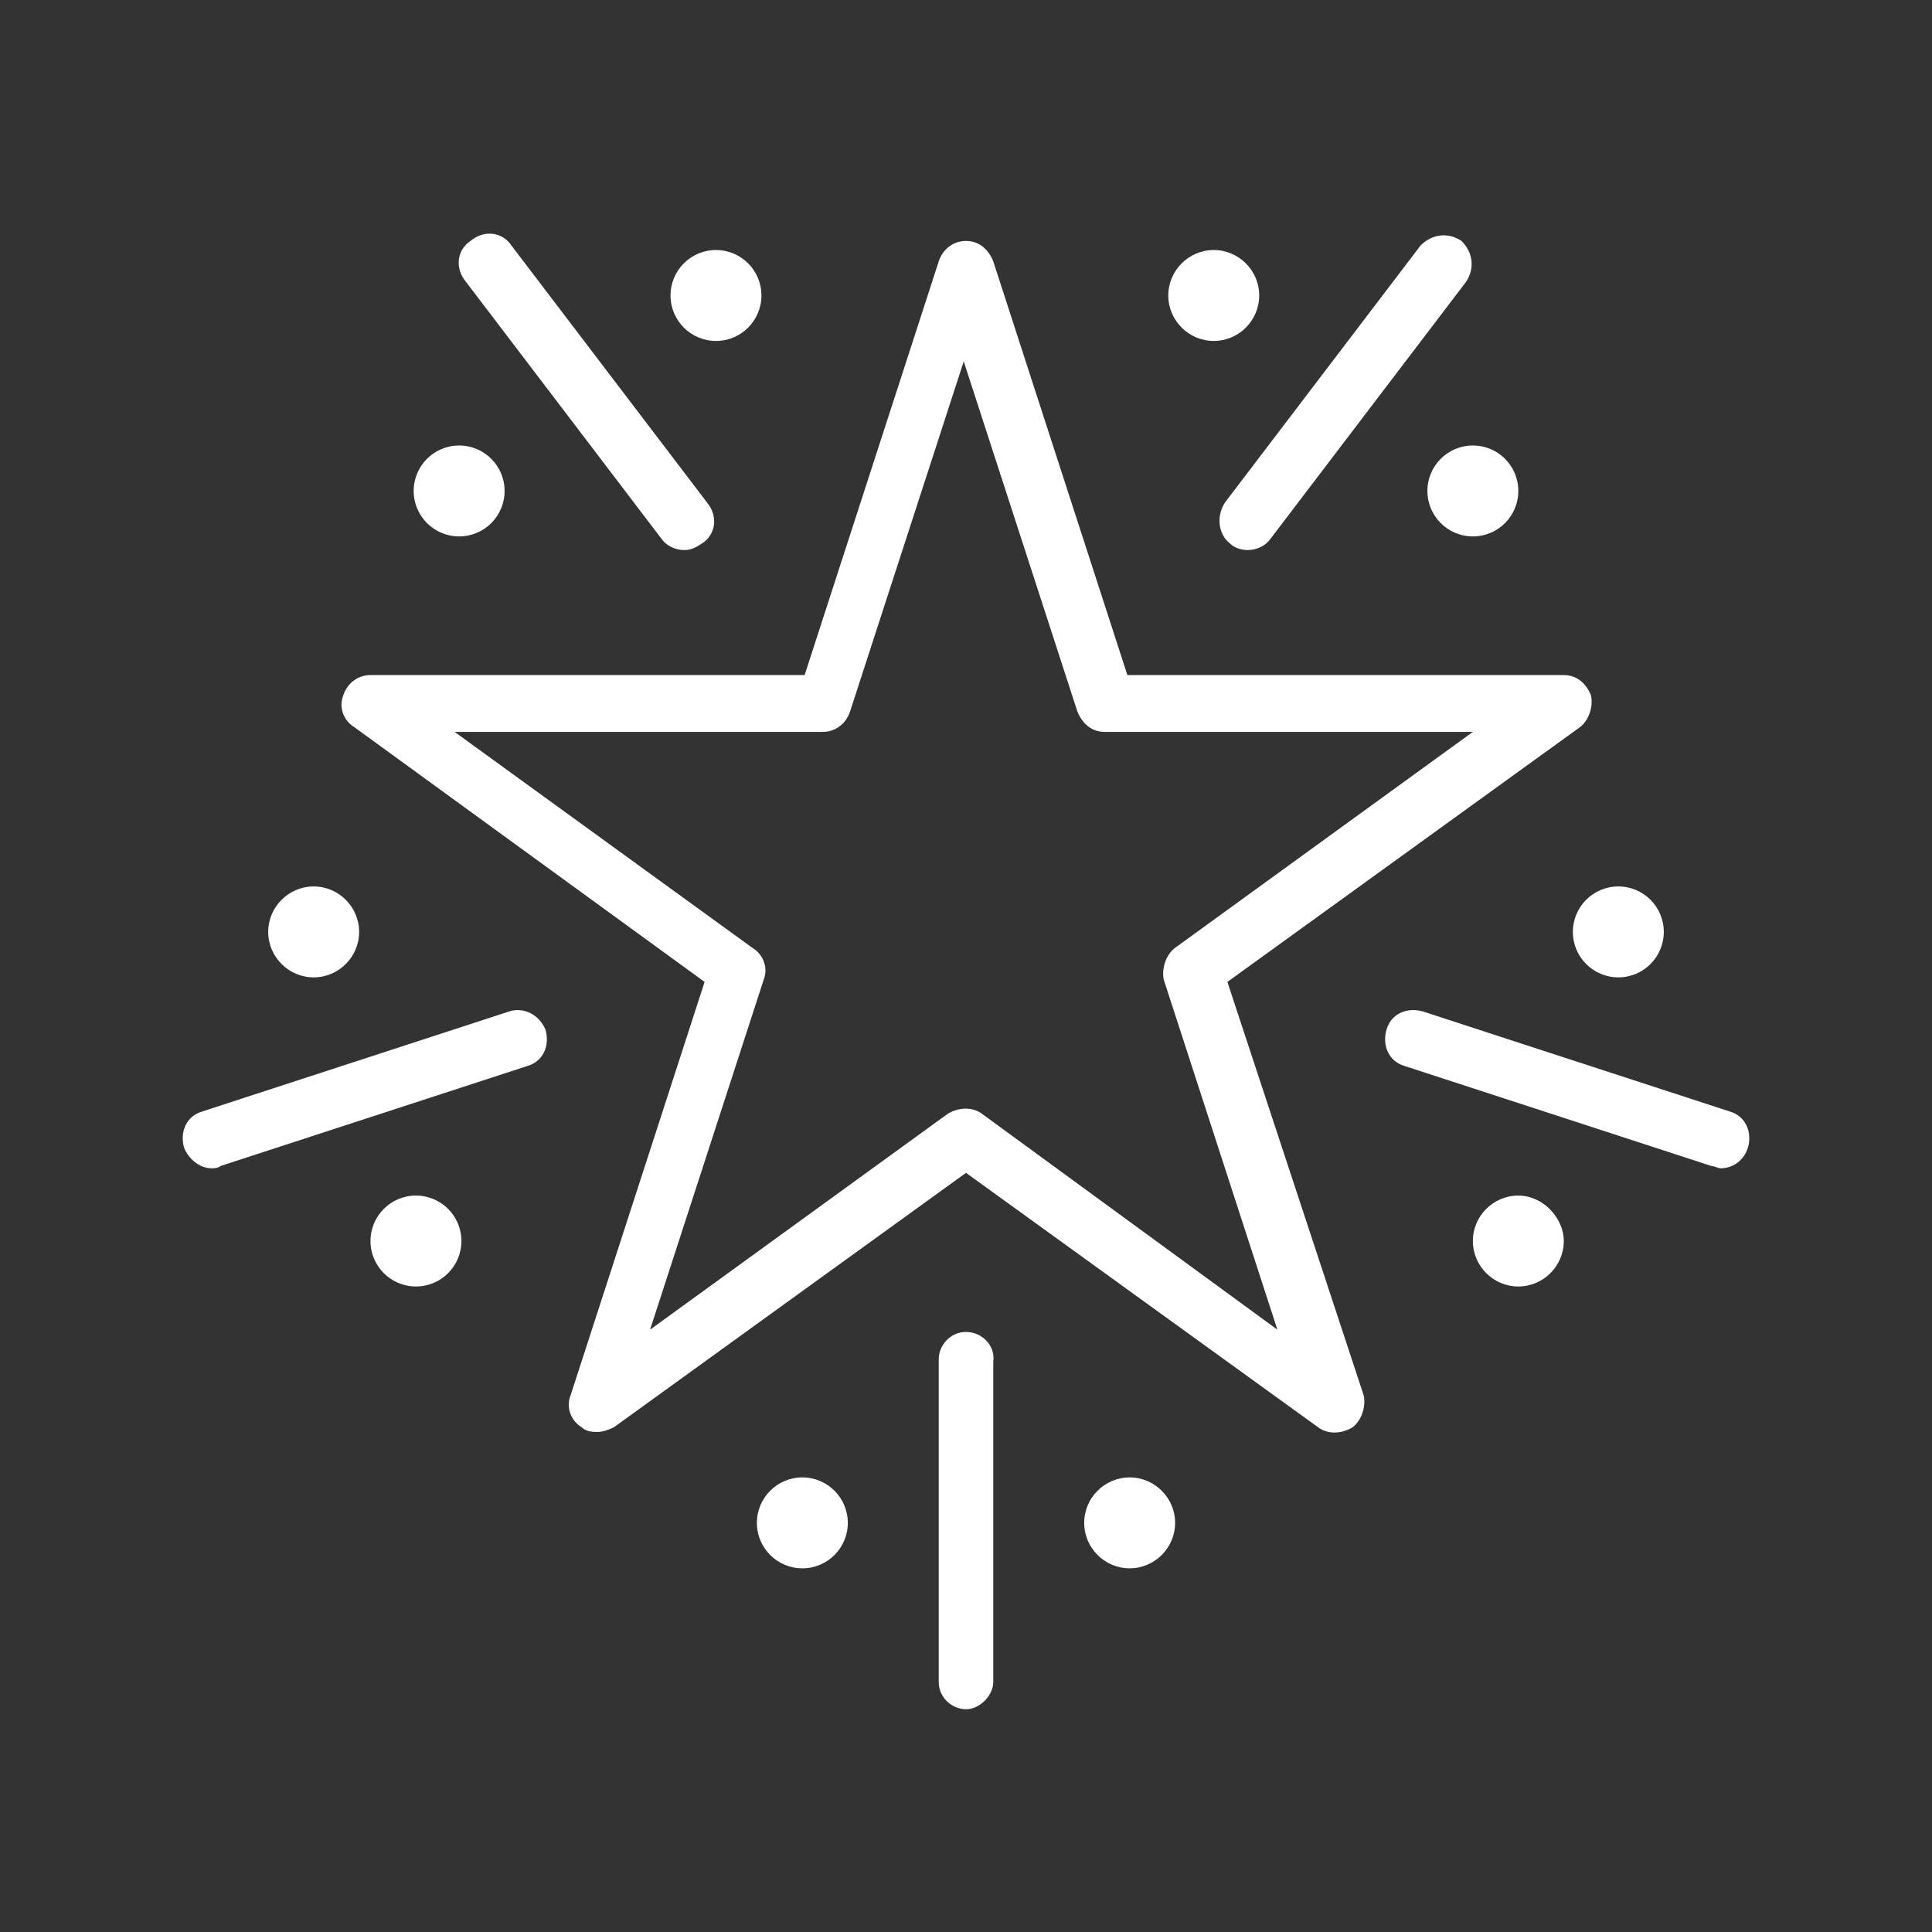
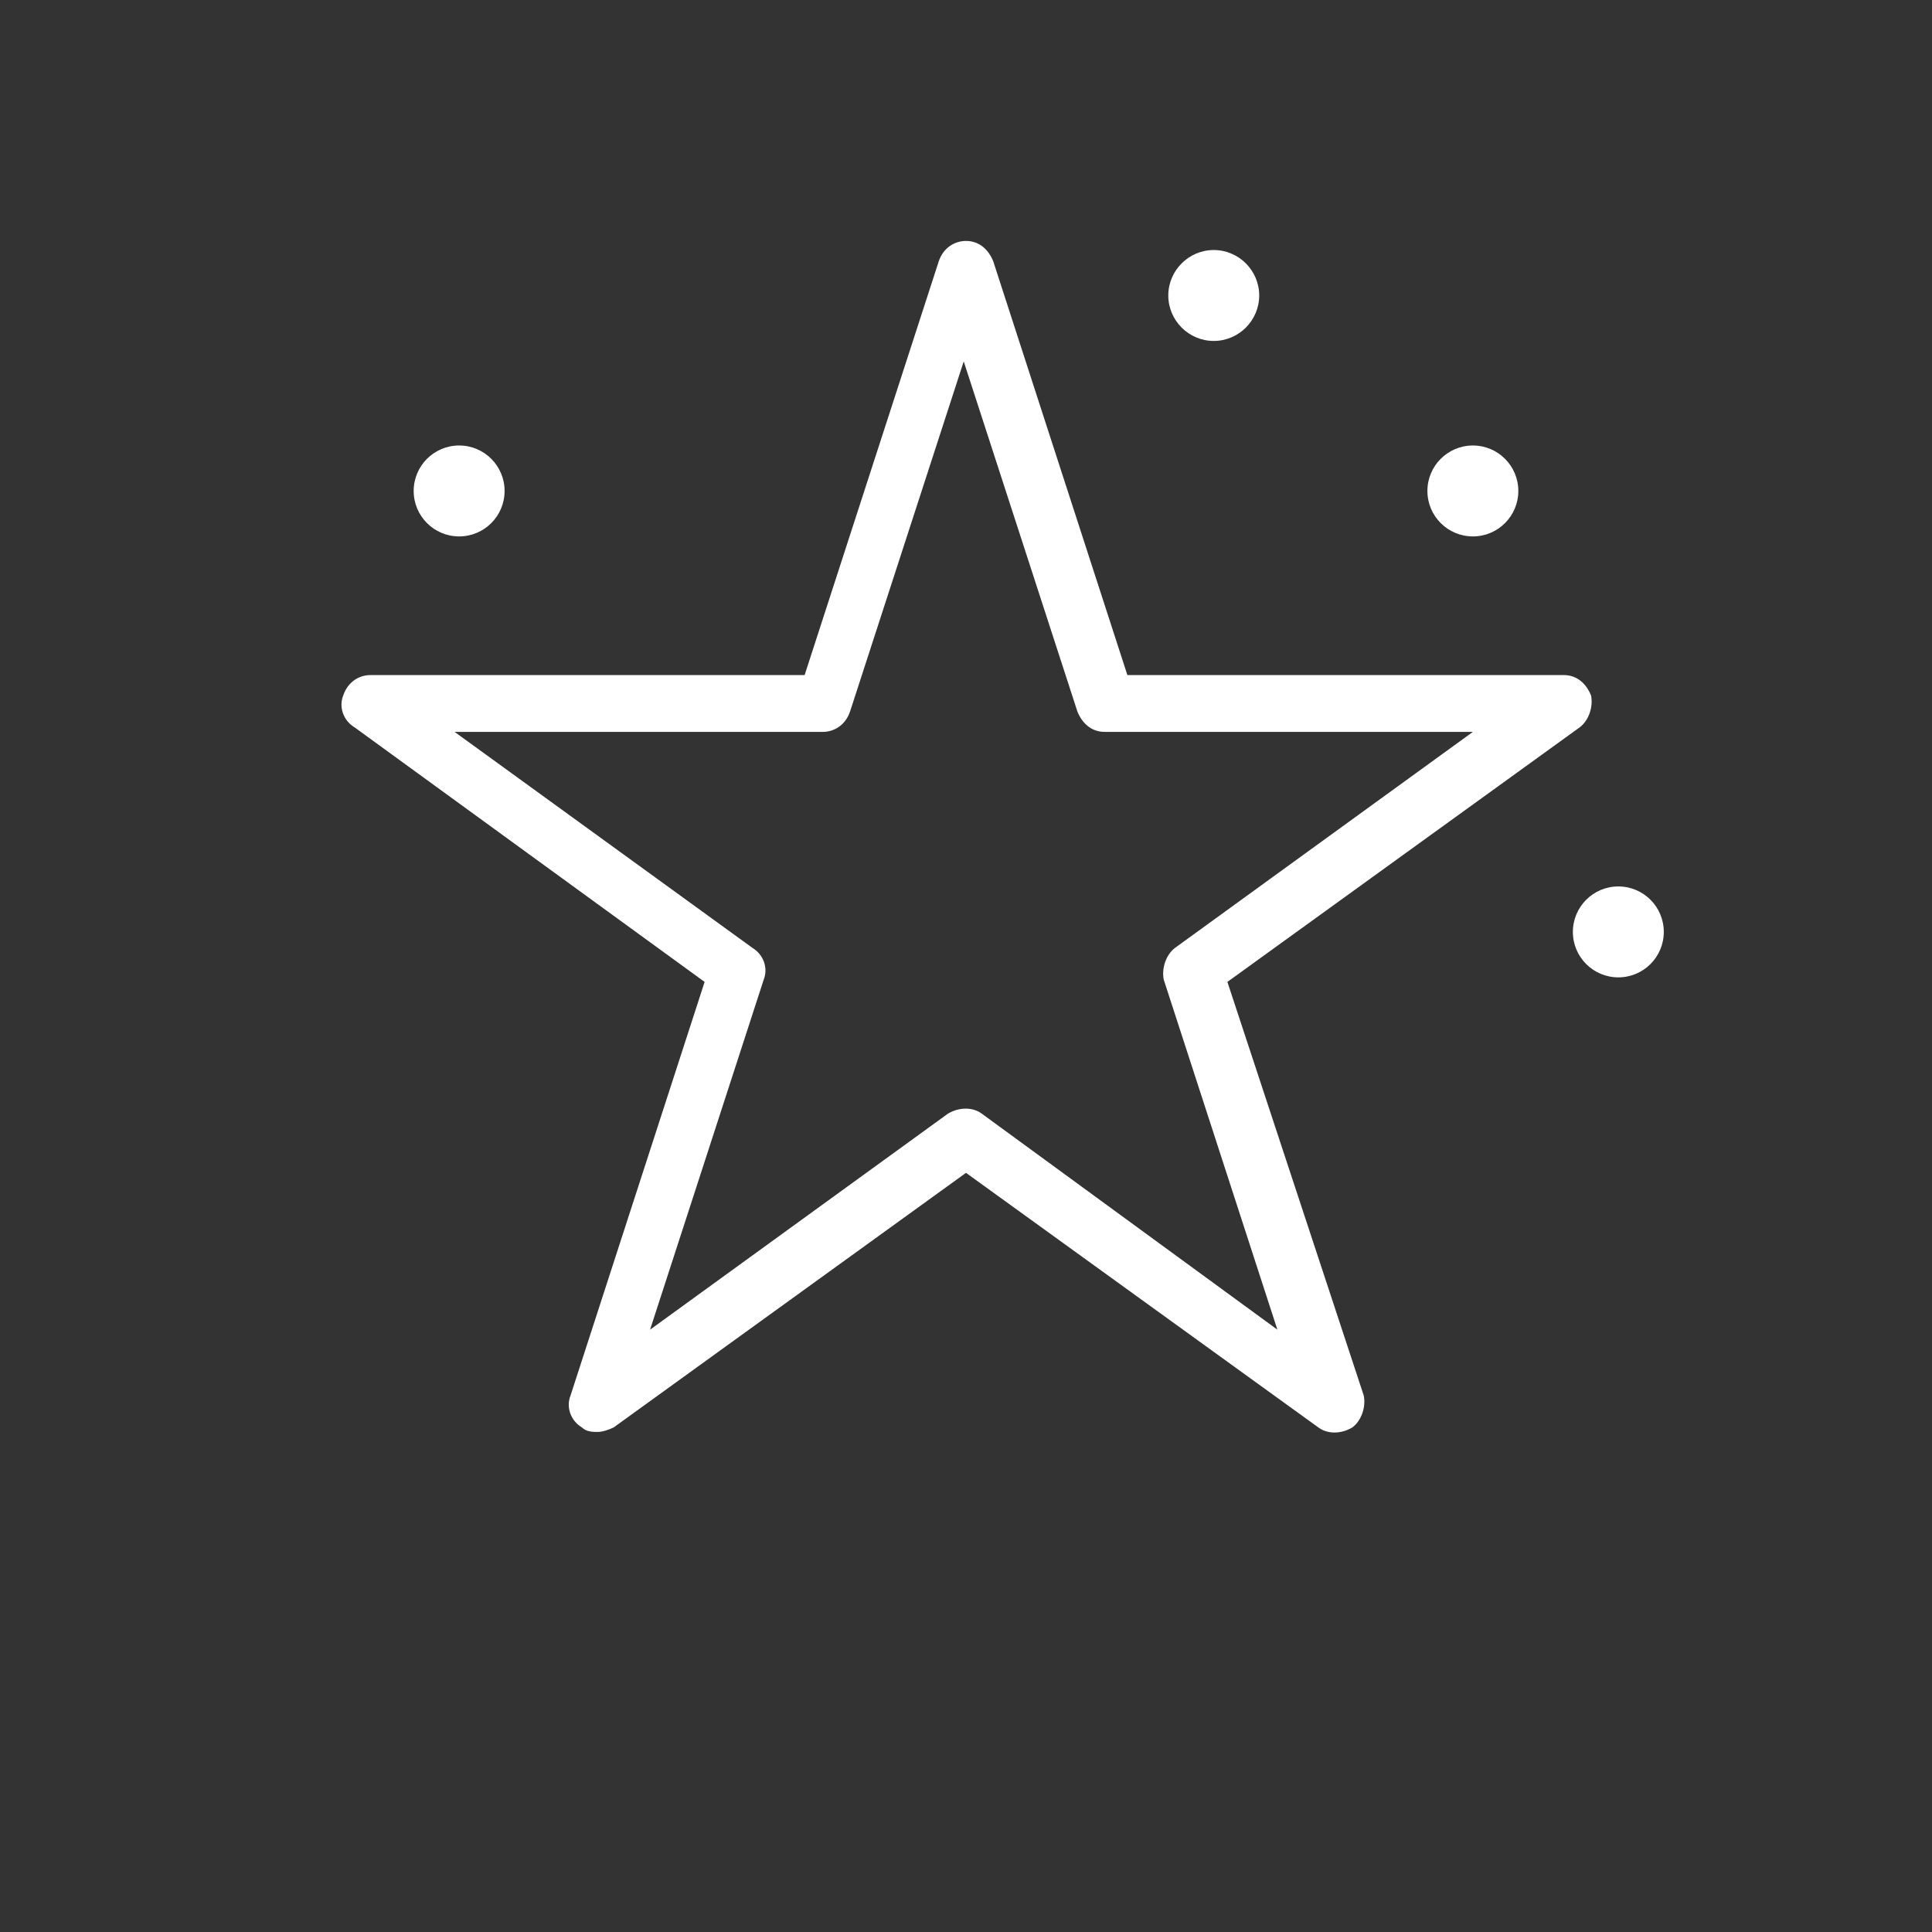
<svg xmlns="http://www.w3.org/2000/svg" version="1.1" id="Layer_1" x="0" y="0" viewBox="0 0 85 85" style="enable-background:new 0 0 85 85" xml:space="preserve">
  <rect x="0" y="0" width="85" height="85" fill="#333333" stroke="none" />
  <style>.st0{fill:#fff}</style>
  <path class="st0" d="M54 43.2 69.5 32c.4-.3.6-.9.5-1.4-.2-.5-.6-.9-1.2-.9H49.6l-5.9-18.2c-.2-.5-.6-.9-1.2-.9-.5 0-1 .3-1.2.9l-5.9 18.2H16.3c-.5 0-1 .3-1.2.9-.2.5 0 1.1.5 1.4L31 43.2l-5.9 18.2c-.2.5 0 1.1.5 1.4.2.2.5.2.7.2s.5-.1.7-.2l15.5-11.2L58 62.8c.4.3 1 .3 1.5 0 .4-.3.6-.9.5-1.4l-6-18.2zM43.2 49c-.4-.3-1-.3-1.5 0l-13.1 9.5 5-15.4c.2-.5 0-1.1-.5-1.4L20 32.2h16.2c.5 0 1-.3 1.2-.9l5-15.4 5 15.4c.2.5.6.9 1.2.9h16.2l-13.1 9.5c-.4.3-.6.9-.5 1.4l5 15.4-13-9.5z" />
-   <circle class="st0" cx="35.3" cy="67" r="2" />
-   <path class="st0" d="M49.7 65c-1.1 0-2 .9-2 2s.9 2 2 2 2-.9 2-2-.9-2-2-2zM42.5 58.6c-.7 0-1.2.6-1.2 1.2V74c0 .7.6 1.2 1.2 1.2s1.2-.6 1.2-1.2V59.9c.1-.7-.5-1.3-1.2-1.3zM76.1 48.9l-13.5-4.4c-.7-.2-1.4.1-1.6.8-.2.7.1 1.4.8 1.6l13.5 4.4c.1 0 .3.1.4.1.5 0 1-.3 1.2-.9.2-.7-.1-1.4-.8-1.6zM22.4 44.5 8.9 48.9c-.7.2-1 .9-.8 1.6.2.5.7.9 1.2.9.1 0 .3 0 .4-.1l13.5-4.4c.7-.2 1-.9.8-1.6-.3-.7-1-1-1.6-.8zM54.1 23.9c.2.2.5.3.8.3.4 0 .8-.2 1-.5l8.6-11.3c.4-.6.3-1.3-.2-1.8-.6-.4-1.3-.3-1.8.2l-8.6 11.3c-.4.6-.3 1.4.2 1.8zM29.1 23.7c.2.3.6.5 1 .5.3 0 .5-.1.8-.3.6-.4.7-1.2.2-1.8l-8.6-11.3c-.4-.6-1.2-.7-1.8-.2-.6.4-.7 1.2-.2 1.8l8.6 11.3zM66.8 52.6c-1.1 0-2 .9-2 2s.9 2 2 2 2-.9 2-2c0-1-.9-2-2-2z" />
  <circle class="st0" cx="71.2" cy="41" r="2" />
  <circle class="st0" cx="64.8" cy="21.6" r="2" />
  <path class="st0" d="M53.4 15c1.1 0 2-.9 2-2s-.9-2-2-2-2 .9-2 2 .9 2 2 2z" />
-   <circle class="st0" cx="31.5" cy="13" r="2" />
  <circle class="st0" cx="20.2" cy="21.6" r="2" />
-   <path class="st0" d="M13.8 43c1.1 0 2-.9 2-2s-.9-2-2-2-2 .9-2 2 .9 2 2 2z" />
-   <circle class="st0" cx="18.3" cy="54.6" r="2" />
</svg>